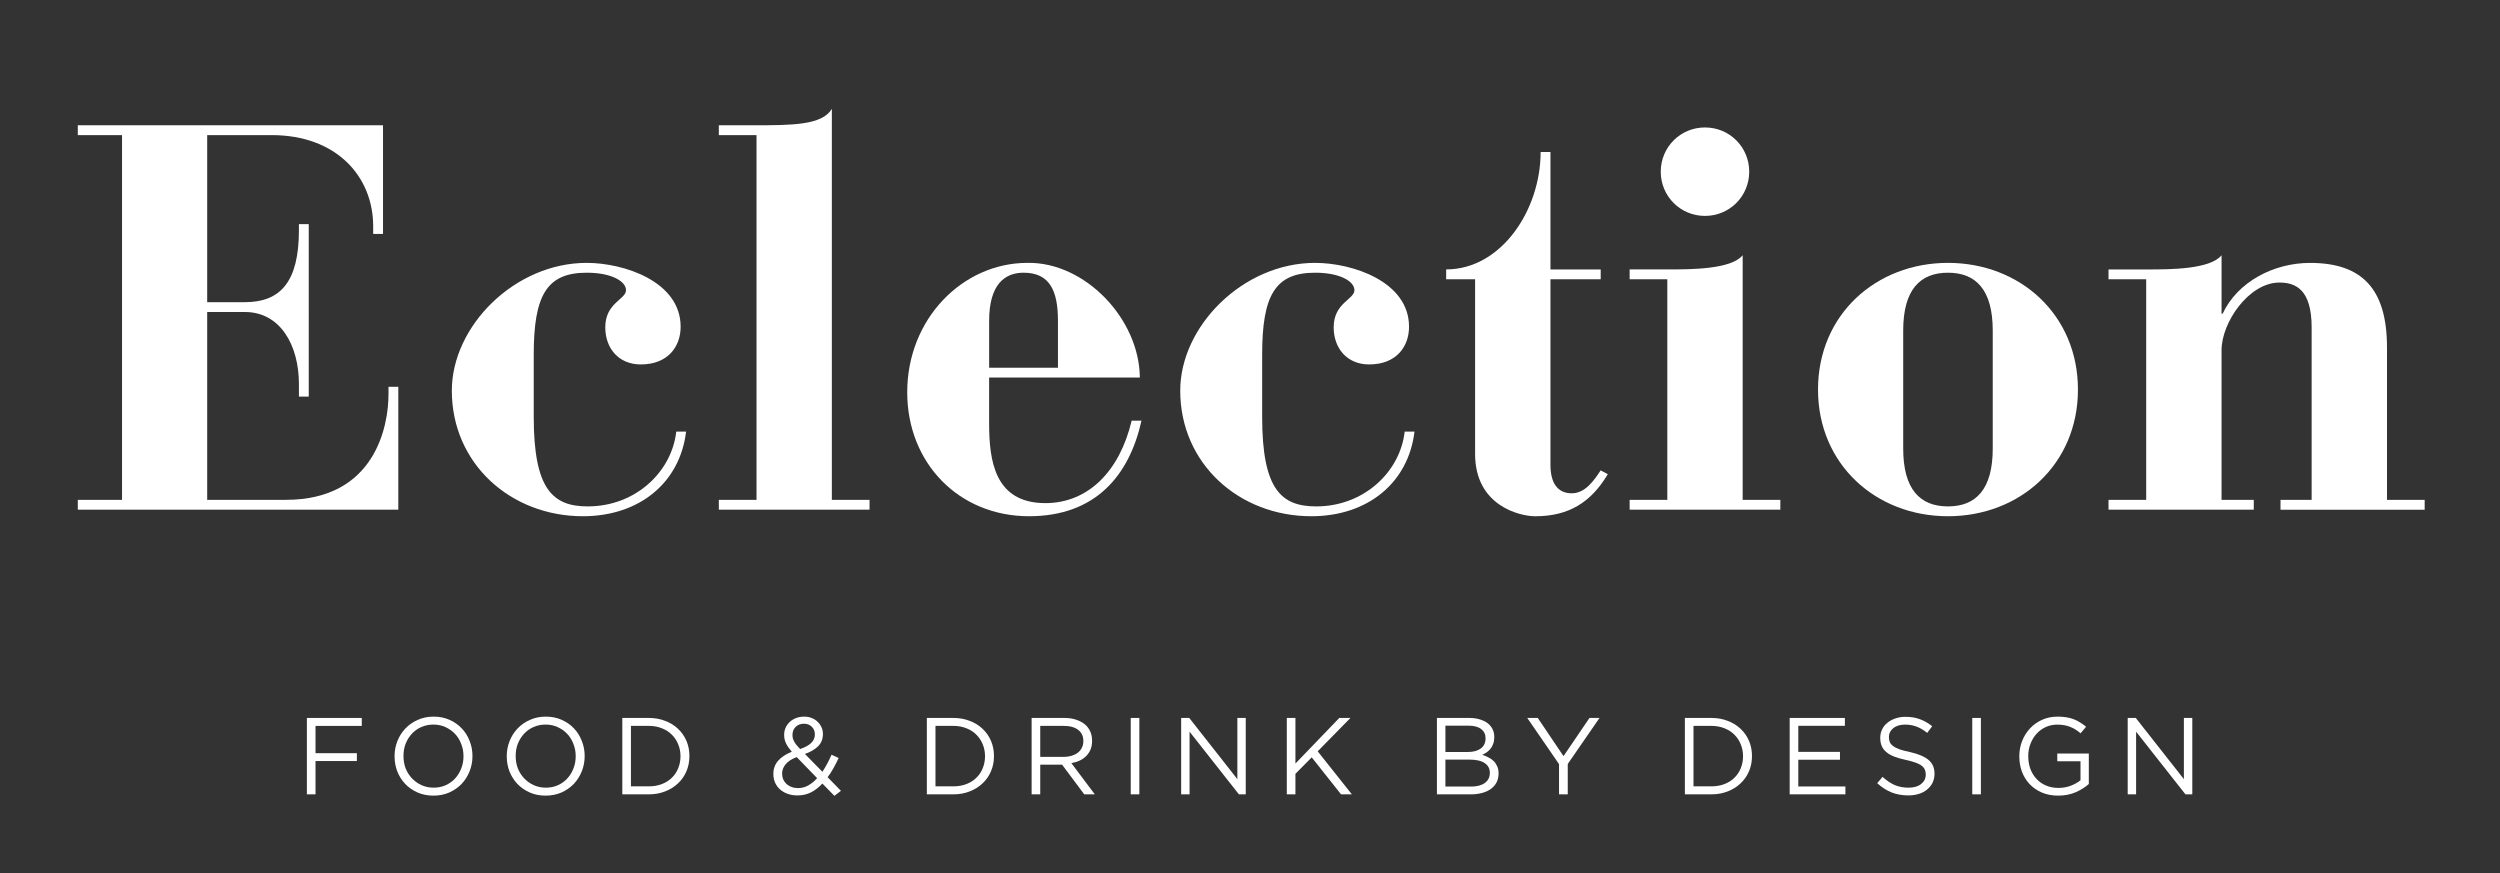
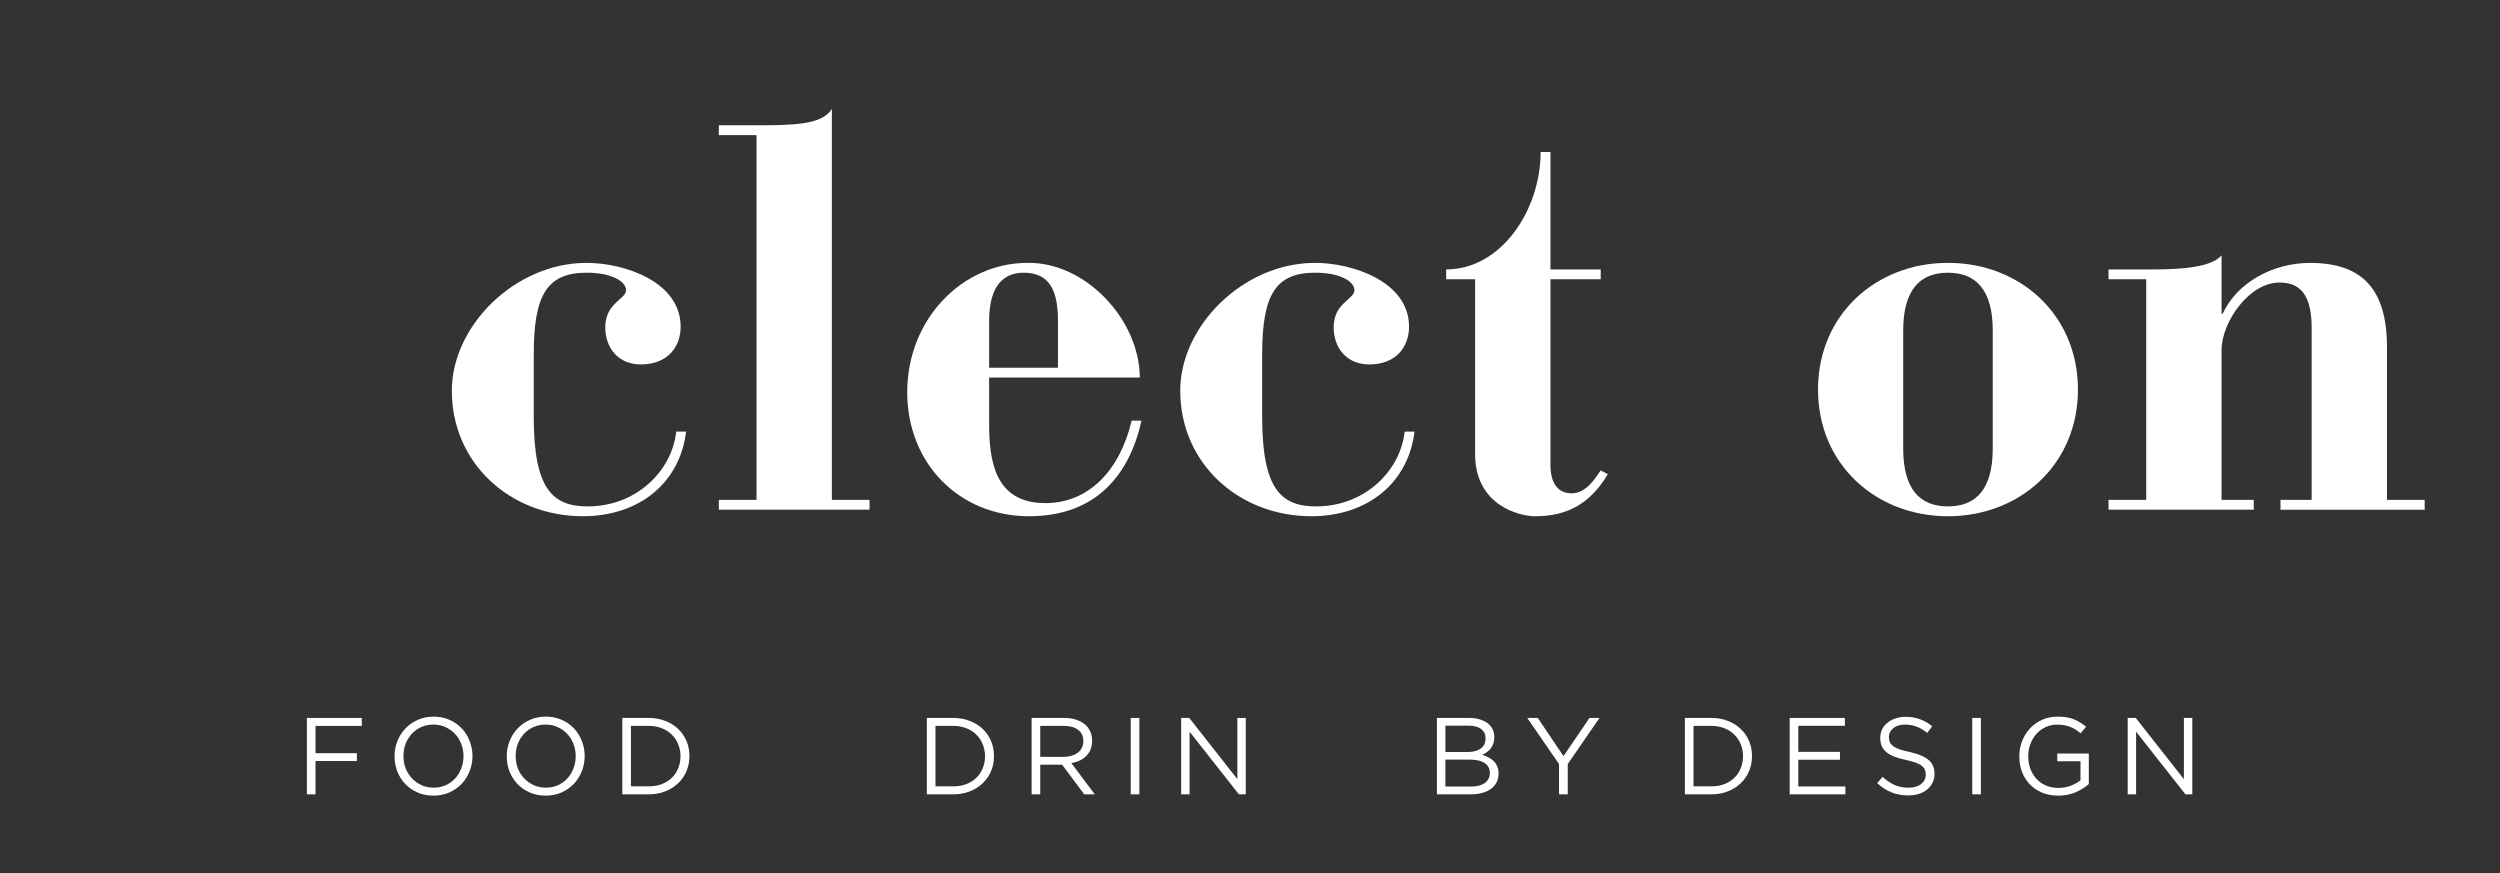
<svg xmlns="http://www.w3.org/2000/svg" version="1.1" baseProfile="tiny" id="Layer_1" x="0px" y="0px" width="146px" height="51px" viewBox="0 0 146 51" xml:space="preserve">
  <rect x="0" y="0" width="146" height="51" fill="#333333" stroke="none" />
  <polygon fill-rule="evenodd" fill="#FFFFFF" points="17.922,41.928 21.128,41.928 21.128,42.393 18.426,42.393 18.426,43.986   20.841,43.986 20.841,44.444 18.426,44.444 18.426,46.389 17.922,46.389 " />
  <path fill-rule="evenodd" fill="#FFFFFF" d="M25.31,46.465c-0.34,0-0.65-0.062-0.931-0.186c-0.276-0.123-0.514-0.288-0.713-0.496  c-0.2-0.213-0.355-0.457-0.465-0.733c-0.106-0.28-0.159-0.573-0.159-0.879v-0.013c0-0.307,0.055-0.6,0.166-0.88  c0.111-0.28,0.266-0.524,0.465-0.732c0.2-0.213,0.439-0.381,0.72-0.504c0.281-0.128,0.591-0.191,0.931-0.191  s0.648,0.062,0.924,0.185c0.28,0.124,0.52,0.291,0.72,0.504c0.199,0.208,0.352,0.452,0.458,0.732  c0.11,0.276,0.166,0.567,0.166,0.874c0.004,0.004,0.004,0.008,0,0.013c0,0.306-0.055,0.599-0.166,0.879s-0.266,0.527-0.465,0.739  c-0.2,0.208-0.439,0.376-0.72,0.503C25.959,46.403,25.649,46.465,25.31,46.465z M25.322,46c0.255,0,0.489-0.047,0.701-0.141  c0.216-0.098,0.401-0.229,0.554-0.395c0.153-0.166,0.272-0.359,0.357-0.58c0.089-0.222,0.134-0.459,0.134-0.714v-0.013  c0-0.255-0.044-0.493-0.134-0.714c-0.085-0.226-0.206-0.421-0.363-0.587c-0.157-0.165-0.344-0.297-0.561-0.395  c-0.212-0.098-0.446-0.146-0.701-0.146s-0.491,0.049-0.708,0.146c-0.212,0.094-0.395,0.223-0.548,0.389s-0.274,0.359-0.363,0.58  c-0.085,0.221-0.127,0.459-0.127,0.714v0.013c0,0.254,0.042,0.494,0.127,0.72c0.089,0.221,0.212,0.414,0.37,0.58  s0.342,0.297,0.554,0.396C24.832,45.95,25.067,46,25.322,46z" />
  <path fill-rule="evenodd" fill="#FFFFFF" d="M31.862,46.465c-0.34,0-0.65-0.062-0.93-0.186c-0.276-0.123-0.514-0.288-0.714-0.496  c-0.2-0.213-0.354-0.457-0.465-0.733c-0.106-0.28-0.159-0.573-0.159-0.879v-0.013c0-0.307,0.055-0.6,0.166-0.88  c0.111-0.28,0.266-0.524,0.465-0.732c0.2-0.213,0.44-0.381,0.72-0.504c0.28-0.128,0.591-0.191,0.931-0.191  c0.339,0,0.647,0.062,0.924,0.185c0.28,0.124,0.521,0.291,0.72,0.504c0.2,0.208,0.353,0.452,0.459,0.732  c0.11,0.276,0.166,0.567,0.166,0.874c0.004,0.004,0.004,0.008,0,0.013c0,0.306-0.056,0.599-0.166,0.879s-0.266,0.527-0.465,0.739  c-0.2,0.208-0.44,0.376-0.72,0.503C32.512,46.403,32.202,46.465,31.862,46.465z M31.875,46c0.255,0,0.488-0.047,0.701-0.141  c0.217-0.098,0.401-0.229,0.554-0.395c0.153-0.166,0.272-0.359,0.357-0.58c0.089-0.222,0.134-0.459,0.134-0.714v-0.013  c0-0.255-0.045-0.493-0.134-0.714c-0.085-0.226-0.206-0.421-0.363-0.587c-0.157-0.165-0.344-0.297-0.561-0.395  c-0.212-0.098-0.446-0.146-0.701-0.146s-0.491,0.049-0.708,0.146c-0.212,0.094-0.395,0.223-0.548,0.389  c-0.153,0.166-0.274,0.359-0.363,0.58c-0.085,0.221-0.127,0.459-0.127,0.714v0.013c0,0.254,0.042,0.494,0.127,0.72  c0.089,0.221,0.212,0.414,0.37,0.58s0.342,0.297,0.555,0.396C31.384,45.95,31.62,46,31.875,46z" />
  <path fill-rule="evenodd" fill="#FFFFFF" d="M36.343,41.928h1.548c0.349,0,0.667,0.057,0.956,0.172  c0.293,0.11,0.544,0.266,0.752,0.465c0.212,0.2,0.376,0.436,0.491,0.707c0.115,0.269,0.172,0.56,0.172,0.874v0.013  c0,0.314-0.057,0.607-0.172,0.879s-0.278,0.508-0.491,0.707c-0.208,0.2-0.459,0.357-0.752,0.472  c-0.289,0.115-0.607,0.173-0.956,0.173h-1.548V41.928z M37.892,45.923c0.28,0,0.535-0.044,0.765-0.134  c0.229-0.089,0.423-0.212,0.58-0.369c0.162-0.157,0.285-0.342,0.37-0.555c0.089-0.217,0.134-0.448,0.134-0.694v-0.013  c0-0.247-0.044-0.477-0.134-0.688c-0.085-0.217-0.208-0.403-0.37-0.562c-0.157-0.161-0.351-0.286-0.58-0.375  c-0.229-0.094-0.484-0.141-0.765-0.141h-1.045v3.53H37.892z" />
-   <path fill-rule="evenodd" fill="#FFFFFF" d="M48.027,45.758c-0.204,0.221-0.425,0.393-0.663,0.516  c-0.238,0.119-0.504,0.179-0.797,0.179c-0.2,0-0.387-0.03-0.561-0.09c-0.169-0.059-0.318-0.144-0.446-0.255  c-0.123-0.11-0.221-0.241-0.293-0.395c-0.068-0.153-0.102-0.323-0.102-0.51V45.19c0-0.298,0.093-0.553,0.28-0.765  c0.187-0.213,0.453-0.387,0.796-0.522c-0.153-0.179-0.265-0.343-0.338-0.491c-0.072-0.148-0.108-0.312-0.108-0.49v-0.014  c0-0.144,0.027-0.28,0.083-0.407c0.06-0.132,0.141-0.244,0.242-0.338c0.102-0.098,0.226-0.174,0.37-0.229  c0.145-0.055,0.306-0.083,0.485-0.083c0.157,0,0.301,0.028,0.433,0.083c0.132,0.051,0.245,0.123,0.338,0.217  c0.098,0.09,0.174,0.195,0.229,0.318c0.056,0.119,0.083,0.249,0.083,0.389v0.014c0,0.284-0.093,0.52-0.28,0.707  c-0.187,0.187-0.444,0.338-0.771,0.452l1.02,1.039c0.098-0.145,0.191-0.3,0.28-0.466c0.089-0.165,0.174-0.342,0.255-0.528  l0.415,0.191c-0.098,0.212-0.2,0.412-0.306,0.599c-0.102,0.188-0.214,0.361-0.338,0.522l0.778,0.797l-0.383,0.293L48.027,45.758z   M46.727,43.744c0.285-0.099,0.5-0.215,0.644-0.352c0.145-0.14,0.217-0.306,0.217-0.496v-0.013c0-0.179-0.06-0.325-0.179-0.44  c-0.119-0.119-0.27-0.178-0.452-0.178c-0.204,0-0.367,0.061-0.491,0.185c-0.123,0.123-0.185,0.276-0.185,0.458v0.014  c0,0.063,0.006,0.127,0.019,0.19c0.017,0.06,0.042,0.121,0.076,0.186c0.034,0.063,0.079,0.132,0.134,0.204  C46.569,43.574,46.642,43.654,46.727,43.744z M46.605,46.025c0.213,0,0.41-0.052,0.593-0.153c0.187-0.106,0.361-0.248,0.522-0.427  l-1.191-1.23c-0.297,0.111-0.514,0.251-0.65,0.421c-0.136,0.166-0.204,0.344-0.204,0.535v0.013c0,0.119,0.021,0.229,0.064,0.332  c0.046,0.102,0.11,0.19,0.191,0.268c0.085,0.076,0.185,0.136,0.299,0.178C46.344,46.004,46.47,46.025,46.605,46.025z" />
  <path fill-rule="evenodd" fill="#FFFFFF" d="M54.128,41.928h1.549c0.348,0,0.667,0.057,0.956,0.172  c0.293,0.11,0.544,0.266,0.752,0.465c0.212,0.2,0.376,0.436,0.491,0.707c0.115,0.269,0.172,0.56,0.172,0.874v0.013  c0,0.314-0.057,0.607-0.172,0.879s-0.278,0.508-0.491,0.707c-0.208,0.2-0.458,0.357-0.752,0.472  c-0.289,0.115-0.607,0.173-0.956,0.173h-1.549V41.928z M55.677,45.923c0.28,0,0.535-0.044,0.764-0.134  c0.23-0.089,0.423-0.212,0.58-0.369c0.162-0.157,0.285-0.342,0.37-0.555c0.089-0.217,0.134-0.448,0.134-0.694v-0.013  c0-0.247-0.044-0.477-0.134-0.688c-0.085-0.217-0.208-0.403-0.37-0.562c-0.157-0.161-0.35-0.286-0.58-0.375  c-0.229-0.094-0.484-0.141-0.764-0.141h-1.045v3.53H55.677z" />
  <path fill-rule="evenodd" fill="#FFFFFF" d="M60.247,41.928h1.918c0.276,0,0.521,0.04,0.733,0.121  c0.217,0.076,0.395,0.185,0.536,0.324c0.11,0.111,0.195,0.24,0.255,0.39c0.059,0.148,0.089,0.312,0.089,0.49v0.013  c0,0.188-0.03,0.354-0.089,0.504c-0.06,0.145-0.145,0.271-0.255,0.382c-0.106,0.106-0.234,0.195-0.383,0.268  c-0.148,0.068-0.31,0.117-0.484,0.146l1.37,1.823h-0.618l-1.293-1.733h-0.013H60.75v1.733h-0.503V41.928z M62.12,44.202  c0.166,0,0.319-0.021,0.459-0.063c0.141-0.043,0.262-0.102,0.363-0.179c0.102-0.08,0.181-0.176,0.236-0.286  c0.06-0.115,0.089-0.244,0.089-0.389v-0.014c0-0.275-0.1-0.49-0.3-0.644c-0.199-0.157-0.479-0.235-0.841-0.235H60.75v1.81H62.12z" />
  <rect x="66.035" y="41.928" fill-rule="evenodd" fill="#FFFFFF" width="0.503" height="4.461" />
  <polygon fill-rule="evenodd" fill="#FFFFFF" points="68.98,41.928 69.452,41.928 72.262,45.502 72.262,41.928 72.752,41.928   72.752,46.389 72.351,46.389 69.471,42.73 69.471,46.389 68.98,46.389 " />
-   <polygon fill-rule="evenodd" fill="#FFFFFF" points="75.15,41.928 75.653,41.928 75.653,44.591 78.215,41.928 78.865,41.928   76.953,43.877 78.948,46.389 78.317,46.389 76.604,44.229 75.653,45.19 75.653,46.389 75.15,46.389 " />
  <path fill-rule="evenodd" fill="#FFFFFF" d="M83.915,41.928h1.898c0.255,0,0.48,0.036,0.676,0.107  c0.2,0.068,0.363,0.164,0.491,0.287c0.19,0.2,0.286,0.438,0.286,0.714v0.013c0,0.145-0.021,0.274-0.063,0.389  c-0.038,0.11-0.092,0.208-0.159,0.293c-0.068,0.081-0.145,0.151-0.229,0.211c-0.081,0.055-0.166,0.102-0.255,0.14  c0.132,0.039,0.255,0.09,0.369,0.153c0.119,0.06,0.222,0.132,0.307,0.217s0.152,0.187,0.203,0.306  c0.052,0.114,0.077,0.249,0.077,0.401v0.013c0,0.191-0.039,0.363-0.115,0.517c-0.076,0.148-0.187,0.275-0.331,0.382  c-0.141,0.103-0.311,0.181-0.51,0.236c-0.2,0.055-0.421,0.083-0.663,0.083h-1.981V41.928z M85.73,43.916  c0.307,0,0.553-0.066,0.74-0.198c0.19-0.136,0.286-0.335,0.286-0.599v-0.013c0-0.221-0.085-0.397-0.255-0.529  s-0.414-0.197-0.732-0.197h-1.357v1.536H85.73z M85.909,45.936c0.341,0,0.607-0.069,0.804-0.21c0.195-0.141,0.293-0.336,0.293-0.587  v-0.013c0-0.241-0.101-0.429-0.3-0.561c-0.2-0.136-0.495-0.204-0.886-0.204h-1.408v1.574H85.909z" />
  <polygon fill-rule="evenodd" fill="#FFFFFF" points="91.047,44.623 89.192,41.928 89.805,41.928 91.309,44.158 92.825,41.928   93.411,41.928 91.557,44.616 91.557,46.389 91.047,46.389 " />
  <path fill-rule="evenodd" fill="#FFFFFF" d="M98.397,41.928h1.548c0.349,0,0.667,0.057,0.956,0.172  c0.294,0.11,0.544,0.266,0.752,0.465c0.213,0.2,0.376,0.436,0.491,0.707c0.114,0.269,0.172,0.56,0.172,0.874v0.013  c0,0.314-0.058,0.607-0.172,0.879c-0.115,0.271-0.278,0.508-0.491,0.707c-0.208,0.2-0.458,0.357-0.752,0.472  c-0.289,0.115-0.607,0.173-0.956,0.173h-1.548V41.928z M99.945,45.923c0.281,0,0.535-0.044,0.766-0.134  c0.229-0.089,0.422-0.212,0.579-0.369c0.162-0.157,0.285-0.342,0.37-0.555c0.089-0.217,0.134-0.448,0.134-0.694v-0.013  c0-0.247-0.045-0.477-0.134-0.688c-0.085-0.217-0.208-0.403-0.37-0.562c-0.157-0.161-0.351-0.286-0.579-0.375  c-0.23-0.094-0.484-0.141-0.766-0.141H98.9v3.53H99.945z" />
  <polygon fill-rule="evenodd" fill="#FFFFFF" points="104.517,41.928 107.741,41.928 107.741,42.387 105.02,42.387 105.02,43.909   107.454,43.909 107.454,44.368 105.02,44.368 105.02,45.93 107.772,45.93 107.772,46.389 104.517,46.389 " />
  <path fill-rule="evenodd" fill="#FFFFFF" d="M111.451,46.452c-0.357,0-0.685-0.058-0.981-0.173  c-0.293-0.118-0.574-0.299-0.841-0.541l0.312-0.369c0.233,0.212,0.47,0.371,0.708,0.478c0.237,0.102,0.512,0.153,0.822,0.153  c0.301,0,0.541-0.07,0.72-0.211c0.183-0.145,0.273-0.327,0.273-0.548v-0.013c0-0.103-0.017-0.193-0.051-0.274  c-0.034-0.085-0.093-0.161-0.179-0.229c-0.084-0.067-0.203-0.129-0.356-0.185c-0.148-0.056-0.34-0.108-0.573-0.159  c-0.255-0.055-0.479-0.119-0.67-0.191c-0.187-0.072-0.342-0.159-0.465-0.261c-0.123-0.103-0.215-0.221-0.274-0.357  c-0.059-0.136-0.089-0.295-0.089-0.478v-0.013c0-0.175,0.036-0.336,0.108-0.484c0.072-0.149,0.175-0.276,0.306-0.383  c0.132-0.11,0.287-0.195,0.466-0.255c0.179-0.063,0.374-0.096,0.586-0.096c0.327,0,0.612,0.047,0.854,0.141  c0.247,0.089,0.485,0.226,0.714,0.408l-0.293,0.389c-0.208-0.17-0.418-0.293-0.631-0.37c-0.208-0.076-0.427-0.114-0.656-0.114  c-0.293,0-0.524,0.07-0.694,0.21c-0.17,0.136-0.255,0.306-0.255,0.51v0.013c0,0.106,0.017,0.202,0.051,0.287  c0.034,0.081,0.096,0.157,0.185,0.229c0.089,0.067,0.213,0.132,0.37,0.19c0.156,0.056,0.358,0.109,0.605,0.16  c0.496,0.11,0.862,0.263,1.096,0.458c0.238,0.196,0.356,0.464,0.356,0.804v0.013c0,0.19-0.038,0.365-0.114,0.522  c-0.076,0.153-0.183,0.284-0.318,0.395c-0.132,0.111-0.291,0.196-0.479,0.255C111.876,46.422,111.672,46.452,111.451,46.452z" />
  <rect x="115.18" y="41.928" fill-rule="evenodd" fill="#FFFFFF" width="0.504" height="4.461" />
  <path fill-rule="evenodd" fill="#FFFFFF" d="M120.196,46.465c-0.353,0-0.669-0.06-0.949-0.179c-0.276-0.119-0.514-0.282-0.714-0.49  c-0.195-0.208-0.346-0.45-0.452-0.727c-0.102-0.28-0.153-0.58-0.153-0.898v-0.013c0-0.307,0.054-0.598,0.16-0.873  c0.109-0.281,0.263-0.527,0.458-0.739c0.195-0.213,0.43-0.381,0.701-0.504c0.276-0.128,0.582-0.191,0.918-0.191  c0.187,0,0.356,0.013,0.51,0.038c0.157,0.025,0.302,0.064,0.434,0.115c0.136,0.051,0.261,0.115,0.376,0.191  c0.119,0.072,0.233,0.154,0.344,0.248l-0.325,0.383c-0.085-0.077-0.174-0.145-0.268-0.204c-0.094-0.063-0.195-0.117-0.306-0.159  c-0.106-0.047-0.226-0.083-0.357-0.108c-0.127-0.025-0.27-0.038-0.427-0.038c-0.246,0-0.474,0.049-0.682,0.146  s-0.387,0.229-0.535,0.395c-0.148,0.166-0.266,0.361-0.351,0.587c-0.085,0.221-0.128,0.454-0.128,0.701v0.013  c0,0.268,0.041,0.514,0.121,0.738c0.085,0.226,0.204,0.421,0.357,0.587s0.338,0.295,0.555,0.389c0.216,0.094,0.46,0.141,0.732,0.141  c0.255,0,0.495-0.043,0.72-0.128c0.226-0.089,0.415-0.195,0.567-0.318v-1.109h-1.357v-0.452h1.842v1.778  c-0.208,0.187-0.465,0.348-0.771,0.484C120.915,46.398,120.575,46.465,120.196,46.465z" />
  <polygon fill-rule="evenodd" fill="#FFFFFF" points="124.258,41.928 124.729,41.928 127.539,45.502 127.539,41.928 128.03,41.928   128.03,46.389 127.629,46.389 124.748,42.73 124.748,46.389 124.258,46.389 " />
-   <path fill-rule="evenodd" fill="#FFFFFF" d="M4.543,29.766h18.718v-7.175h-0.573v0.446c0,1.817-0.766,6.154-5.996,6.154h-4.592  v-10.97h2.2c2.073,0,3.157,1.945,3.157,4.21v0.732h0.574V13.088h-0.574v0.351c0,3.029-1.084,4.208-3.157,4.208h-2.2V7.89h3.763  c3.795,0,5.931,2.424,5.931,5.326v0.446h0.574V7.316H4.543V7.89h2.583v21.302H4.543V29.766z" />
  <path fill-rule="evenodd" fill="#FFFFFF" d="M26.387,22.813c0,4.273,3.444,7.335,7.653,7.335c3.316,0,5.676-1.978,6.027-4.943  h-0.574c-0.255,2.328-2.36,4.369-5.166,4.369c-2.041,0-3.157-0.988-3.157-5.229v-3.635c0-3.476,0.766-4.784,3.094-4.784  c1.466,0,2.295,0.51,2.295,1.021c0,0.542-1.211,0.733-1.211,2.168c0,1.211,0.766,2.168,2.073,2.168c1.595,0,2.328-1.052,2.328-2.201  c0-2.646-3.316-3.73-5.484-3.73C30.054,15.352,26.387,19.051,26.387,22.813z" />
  <path fill-rule="evenodd" fill="#FFFFFF" d="M41.98,29.766h8.801v-0.574h-2.201V6.359c-0.574,0.957-2.328,0.957-4.592,0.957H41.98  V7.89h2.201v21.302H41.98V29.766z" />
  <path fill-rule="evenodd" fill="#FFFFFF" d="M57.766,21.475v-2.742c0-2.137,0.924-2.807,2.009-2.807c1.53,0,2.009,1.052,2.009,2.807  v2.742H57.766z M66.567,22.049c-0.032-3.444-3.221-6.761-6.569-6.697c-3.763,0-7.016,3.252-7.016,7.557  c0,4.146,3.029,7.239,7.111,7.239c3.922,0,5.868-2.424,6.569-5.58h-0.574c-0.702,2.965-2.551,4.814-5.039,4.814  c-2.966,0-3.284-2.487-3.284-4.656v-2.678H66.567z" />
  <path fill-rule="evenodd" fill="#FFFFFF" d="M68.926,22.813c0,4.273,3.444,7.335,7.654,7.335c3.316,0,5.676-1.978,6.026-4.943  h-0.573c-0.256,2.328-2.36,4.369-5.166,4.369c-2.041,0-3.157-0.988-3.157-5.229v-3.635c0-3.476,0.766-4.784,3.093-4.784  c1.467,0,2.296,0.51,2.296,1.021c0,0.542-1.212,0.733-1.212,2.168c0,1.211,0.766,2.168,2.073,2.168c1.595,0,2.328-1.052,2.328-2.201  c0-2.646-3.316-3.73-5.485-3.73C72.594,15.352,68.926,19.051,68.926,22.813z" />
  <path fill-rule="evenodd" fill="#FFFFFF" d="M86.146,16.309v10.204c0,3.029,2.615,3.636,3.508,3.636  c1.945,0,3.253-0.798,4.241-2.456L93.48,27.47c-0.382,0.573-0.893,1.339-1.689,1.339c-0.829,0-1.244-0.605-1.244-1.658V16.309h2.934  v-0.574h-2.934V8.878h-0.574c0,3.38-2.295,6.856-5.517,6.856v0.574H86.146z" />
-   <path fill-rule="evenodd" fill="#FFFFFF" d="M96.988,10.026c0,1.435,1.148,2.583,2.583,2.583c1.436,0,2.583-1.148,2.583-2.583  c0-1.435-1.147-2.583-2.583-2.583C98.137,7.443,96.988,8.591,96.988,10.026z M95.171,29.766h8.801v-0.574h-2.2V14.905  c-0.67,0.829-3.029,0.829-4.336,0.829h-2.265v0.574h2.2v12.883h-2.2V29.766z" />
  <path fill-rule="evenodd" fill="#FFFFFF" d="M111.147,19.306c0-2.392,0.988-3.38,2.614-3.38s2.615,0.989,2.615,3.38v6.888  c0,2.392-0.989,3.38-2.615,3.38s-2.614-0.988-2.614-3.38V19.306z M106.172,22.75c0,4.369,3.381,7.398,7.59,7.398  c4.21,0,7.59-3.029,7.59-7.398c0-4.369-3.38-7.398-7.59-7.398C109.553,15.352,106.172,18.381,106.172,22.75z" />
  <path fill-rule="evenodd" fill="#FFFFFF" d="M123.138,29.766h8.482v-0.574h-1.882v-8.737c0-1.626,1.595-3.954,3.38-3.954  c0.925,0,1.882,0.382,1.882,2.615v10.077h-1.818v0.574h8.419v-0.574h-2.2v-8.896c0-3.444-1.467-4.943-4.496-4.943  c-2.137,0-4.241,1.116-5.102,2.966h-0.064v-3.413c-0.67,0.829-3.029,0.829-4.337,0.829h-2.264v0.574h2.2v12.883h-2.2V29.766z" />
</svg>